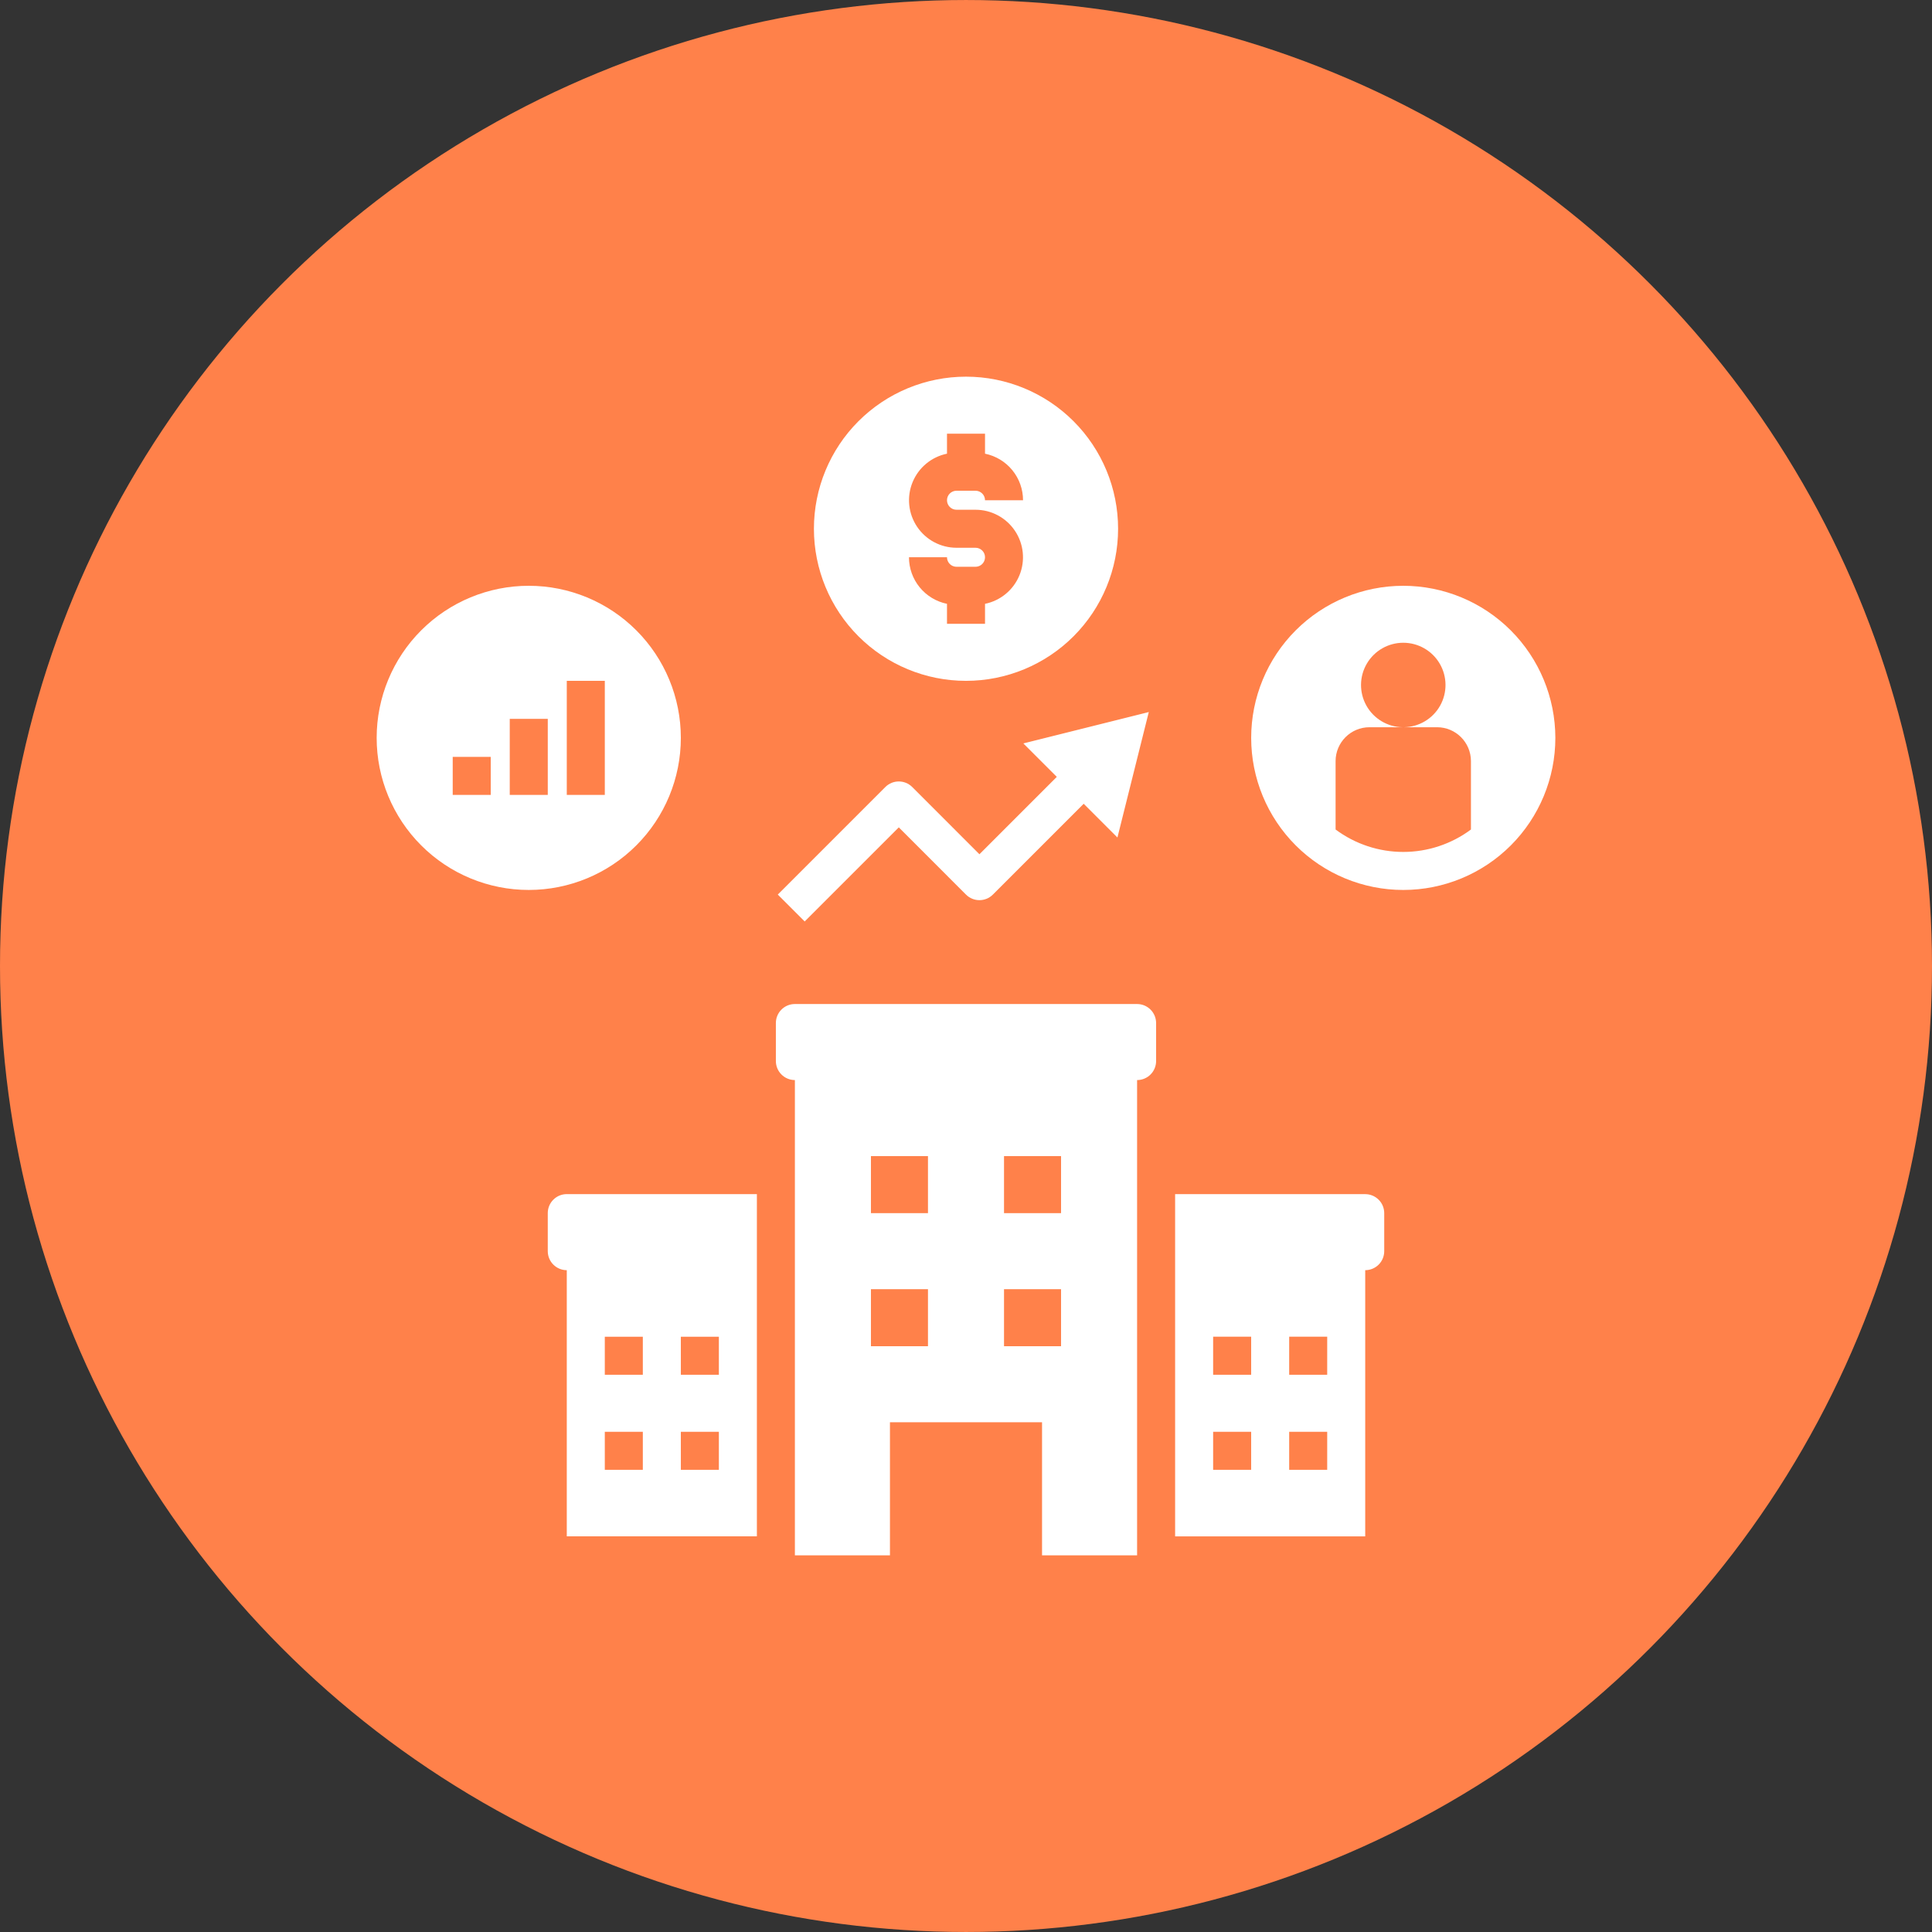
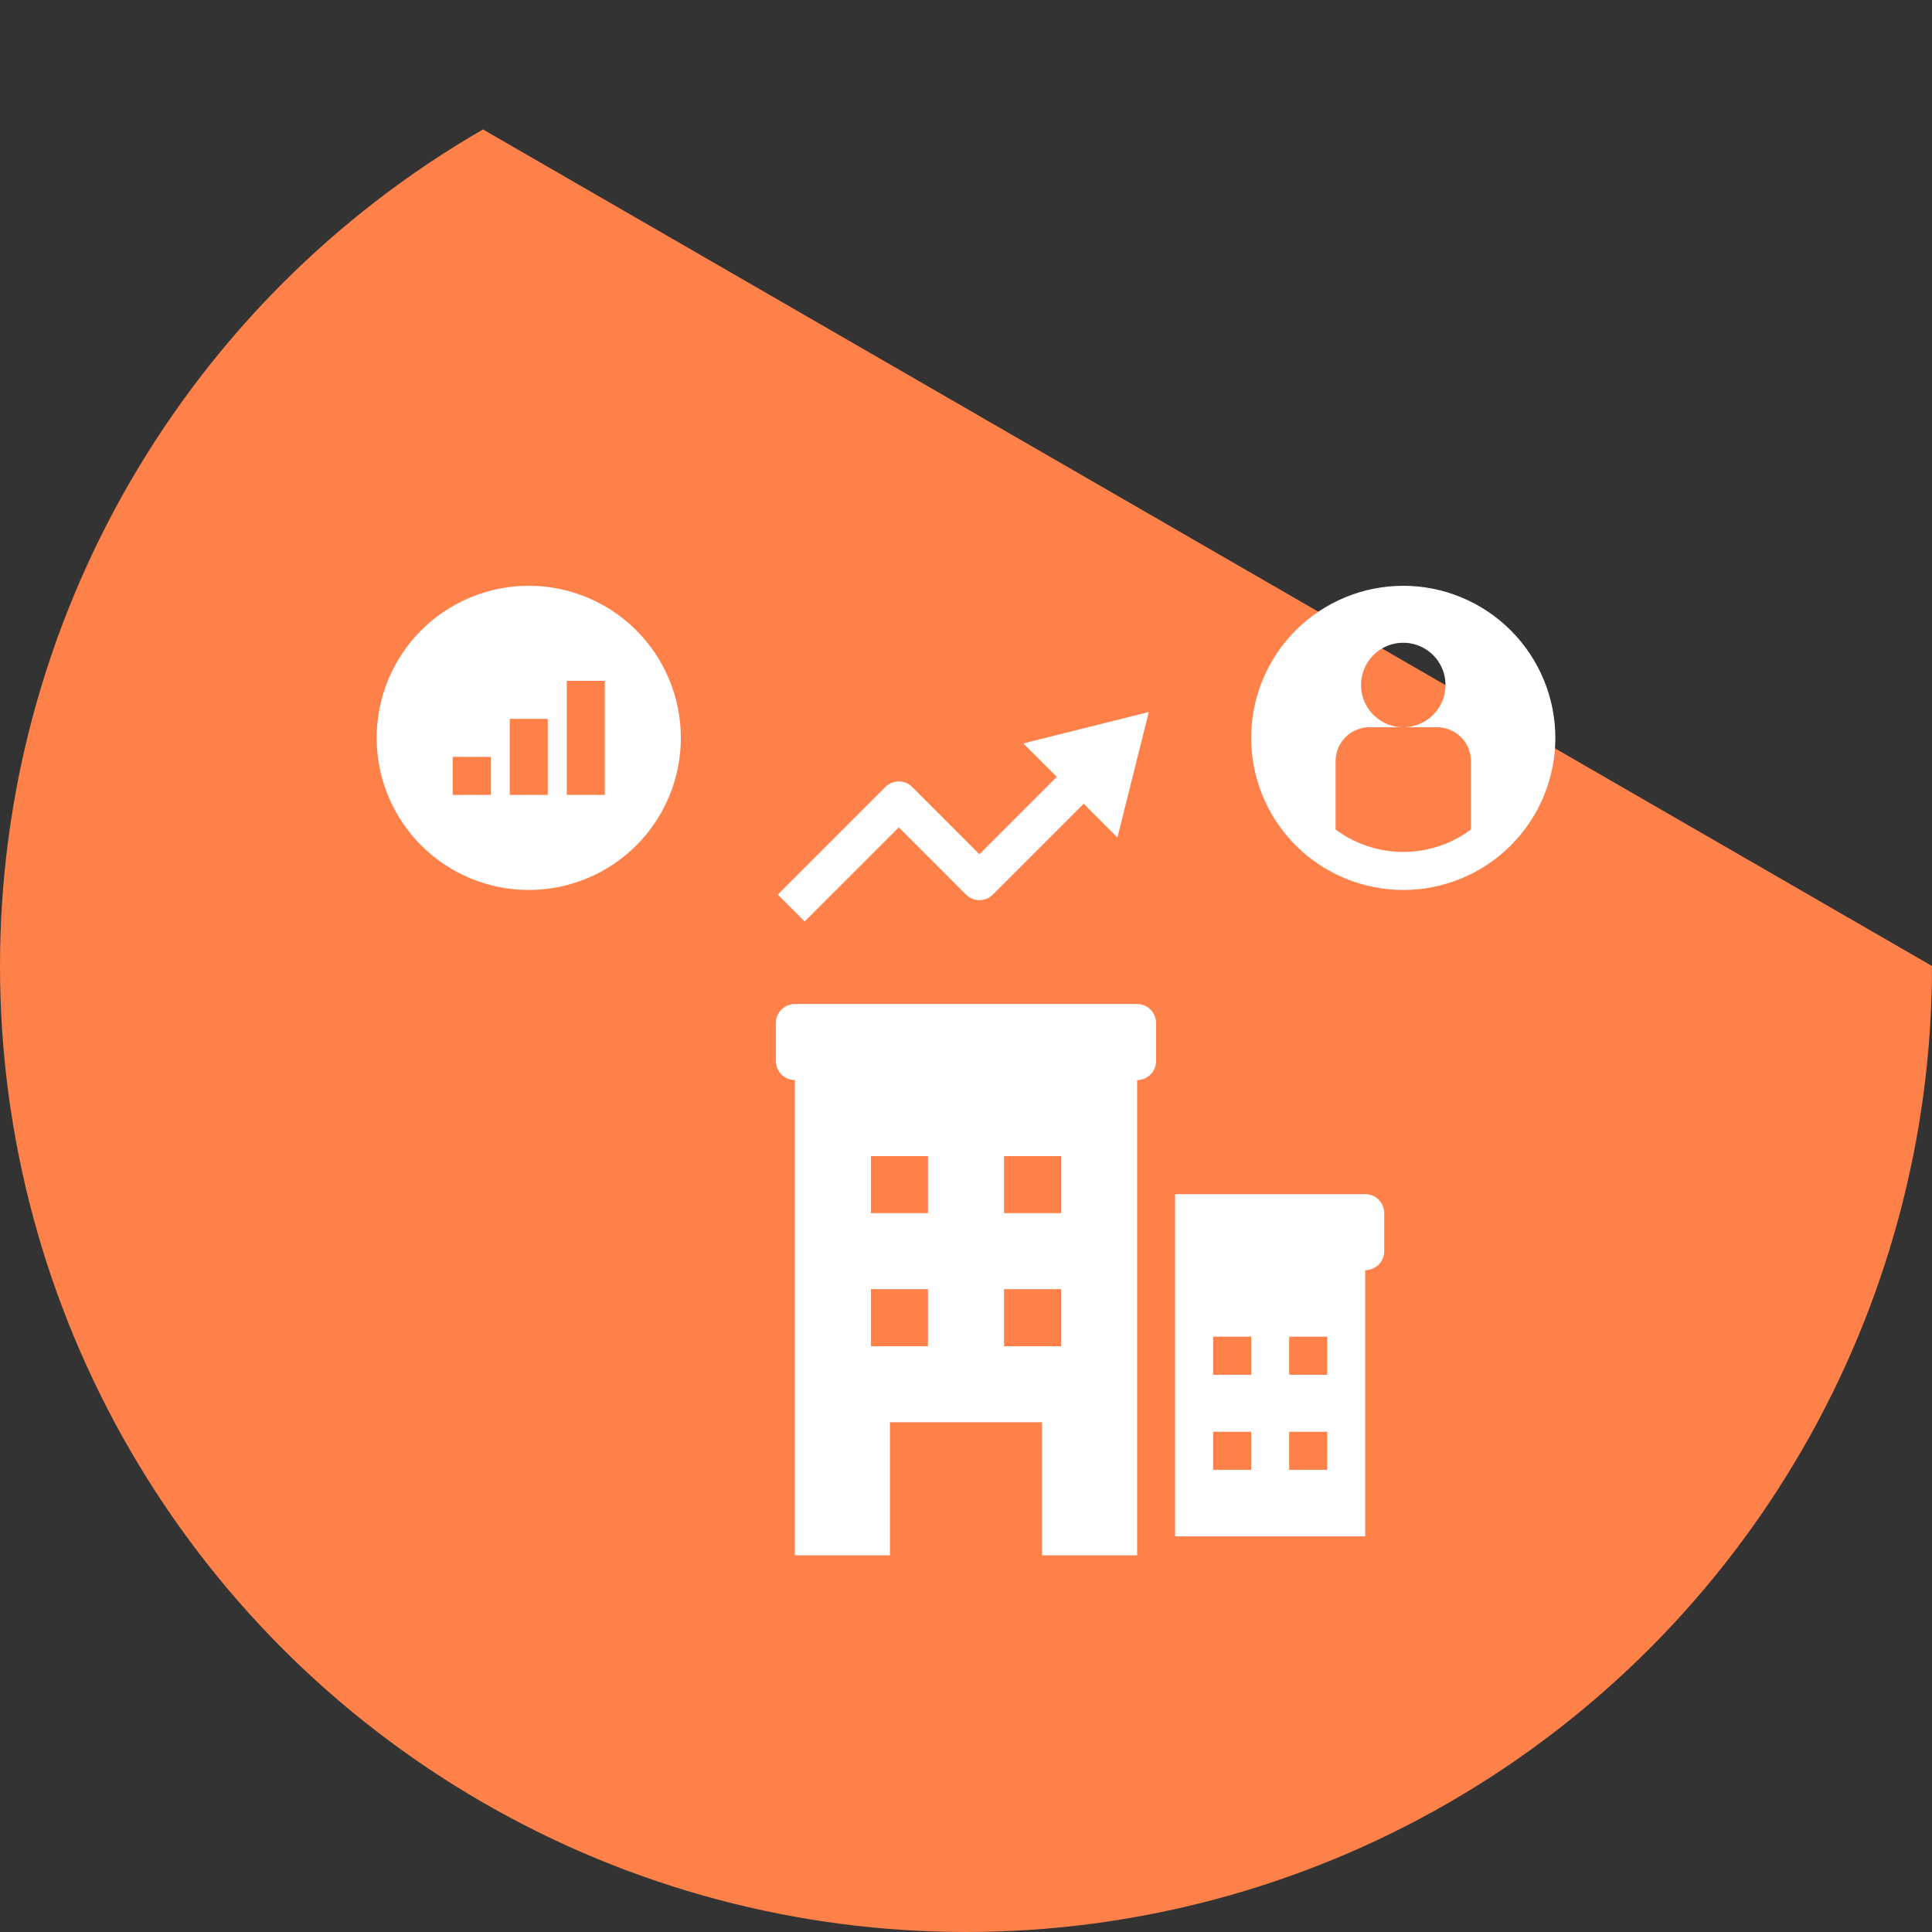
<svg xmlns="http://www.w3.org/2000/svg" width="752pt" height="752pt" version="1.1" viewBox="0 0 752 752">
  <rect x="0" y="0" width="752" height="752" fill="#333333" stroke="none" />
  <g>
-     <path d="m752 376c0 134.33-71.664 258.46-188 325.62-116.34 67.168-259.66 67.168-376 0-116.34-67.164-188-191.29-188-325.62s71.664-258.46 188-325.62c116.34-67.168 259.66-67.168 376 0 116.34 67.164 188 191.29 188 325.62" fill="#ff814a" />
-     <path d="m376 265.01c15.703 0 30.758-6.238 41.859-17.34 11.102-11.102 17.34-26.16 17.34-41.859 0-15.699-6.238-30.758-17.34-41.859-11.102-11.102-26.156-17.34-41.859-17.34-15.699 0-30.758 6.238-41.859 17.34-11.102 11.102-17.336 26.16-17.336 41.859 0 15.699 6.234 30.758 17.336 41.859 11.102 11.102 26.16 17.34 41.859 17.34zm3.699-51.797h-7.398v-0.004c-6.164-0.004-11.918-3.078-15.348-8.199-3.434-5.121-4.09-11.613-1.75-17.316 2.336-5.703 7.359-9.867 13.398-11.105v-7.777h14.801v7.777c4.176 0.855 7.93 3.121 10.629 6.426 2.695 3.301 4.168 7.434 4.168 11.695h-14.797c0-0.98-0.391-1.922-1.086-2.613-0.691-0.695-1.633-1.086-2.613-1.086h-7.402c-2.043 0-3.699 1.656-3.699 3.699 0 2.047 1.656 3.703 3.699 3.703h7.402c6.16 0.004 11.918 3.078 15.348 8.199 3.43 5.121 4.086 11.613 1.75 17.316-2.34 5.703-7.363 9.867-13.398 11.105v7.777h-14.801v-7.777c-4.176-0.855-7.93-3.125-10.629-6.426-2.695-3.301-4.168-7.434-4.172-11.699h14.801c0 0.984 0.391 1.926 1.082 2.617 0.695 0.695 1.637 1.086 2.617 1.086h7.402c2.043 0 3.699-1.656 3.699-3.703 0-2.043-1.656-3.699-3.699-3.699z" fill="#fff" />
+     <path d="m752 376c0 134.33-71.664 258.46-188 325.62-116.34 67.168-259.66 67.168-376 0-116.34-67.164-188-191.29-188-325.62s71.664-258.46 188-325.62" fill="#ff814a" />
    <path d="m205.81 346.4c15.699 0 30.758-6.238 41.859-17.34 11.102-11.102 17.34-26.156 17.34-41.859 0-15.699-6.238-30.754-17.34-41.855-11.102-11.102-26.16-17.34-41.859-17.34-15.699 0-30.758 6.238-41.859 17.34-11.102 11.102-17.34 26.156-17.34 41.855 0 15.703 6.238 30.758 17.34 41.859 11.102 11.102 26.16 17.34 41.859 17.34zm14.801-81.398h14.801v44.398h-14.801zm-22.199 14.801h14.801v29.598h-14.801zm-22.199 14.801h14.797v14.801l-14.797-0.004z" fill="#fff" />
    <path d="m349.84 322.04 26.156 26.164c2.891 2.891 7.574 2.891 10.465 0l35.348-35.348 13.133 13.133 12.211-48.84-48.84 12.211 13.031 13.023-30.117 30.117-26.156-26.164c-2.891-2.887-7.574-2.887-10.461 0l-41.867 41.867 10.465 10.465z" fill="#fff" />
    <path d="m309.4 420.4v184.99h37v-51.797h59.199v51.797h37l-0.004-184.99c1.965 0 3.848-0.777 5.234-2.168 1.387-1.387 2.168-3.269 2.168-5.231v-14.801c0-1.961-0.781-3.844-2.168-5.231s-3.269-2.168-5.234-2.168h-133.2c-4.086 0-7.398 3.312-7.398 7.398v14.801c0 1.961 0.781 3.844 2.168 5.231 1.387 1.391 3.269 2.168 5.231 2.168zm81.398 29.598h22.199v22.199l-22.199 0.004zm0 51.797h22.199v22.199l-22.199 0.004zm-51.797-51.797h22.199v22.199l-22.199 0.004zm0 51.797h22.199v22.199l-22.199 0.004z" fill="#fff" />
    <path d="m546.2 228.01c-15.699 0-30.758 6.238-41.859 17.34-11.102 11.102-17.34 26.156-17.34 41.855 0 15.703 6.238 30.758 17.34 41.859 11.102 11.102 26.16 17.34 41.859 17.34 15.699 0 30.758-6.238 41.859-17.34 11.102-11.102 17.336-26.156 17.336-41.859-0.016-15.691-6.258-30.738-17.355-41.836-11.098-11.102-26.145-17.344-41.84-17.359zm26.344 94.863c-7.613 5.672-16.852 8.73-26.344 8.73-9.492 0-18.73-3.059-26.344-8.73v-26.641 0.004c0.016-7.269 5.902-13.156 13.172-13.172h12.848-0.004c-5.832-0.117-11.168-3.316-14.02-8.406-2.852-5.094-2.789-11.316 0.164-16.348 2.949-5.035 8.348-8.129 14.184-8.129 5.836 0 11.234 3.094 14.184 8.129 2.953 5.031 3.012 11.254 0.164 16.348-2.852 5.09-8.188 8.289-14.023 8.406h12.848c7.266 0.016 13.152 5.902 13.172 13.172z" fill="#fff" />
-     <path d="m213.21 472.2v14.801-0.004c0 1.965 0.781 3.844 2.168 5.234 1.387 1.387 3.269 2.168 5.234 2.168v103.59h73.996v-133.2h-73.996c-4.09 0-7.402 3.312-7.402 7.402zm51.797 48.098h14.801v14.801l-14.797-0.004zm0 37h14.801v14.801l-14.797-0.004zm-29.598-37h14.801v14.801l-14.801-0.004zm0 37h14.801v14.801l-14.801-0.004z" fill="#fff" />
    <path d="m531.39 494.4c1.965 0 3.844-0.781 5.234-2.168 1.387-1.391 2.164-3.269 2.164-5.234v-14.797c0-1.965-0.777-3.848-2.164-5.234-1.391-1.387-3.269-2.168-5.234-2.168h-73.996v133.2h73.996zm-44.398 77.695h-14.797v-14.801h14.801zm0-37h-14.797v-14.801h14.801zm29.598 37h-14.797v-14.801h14.801zm0-37h-14.797v-14.801h14.801z" fill="#fff" />
  </g>
</svg>